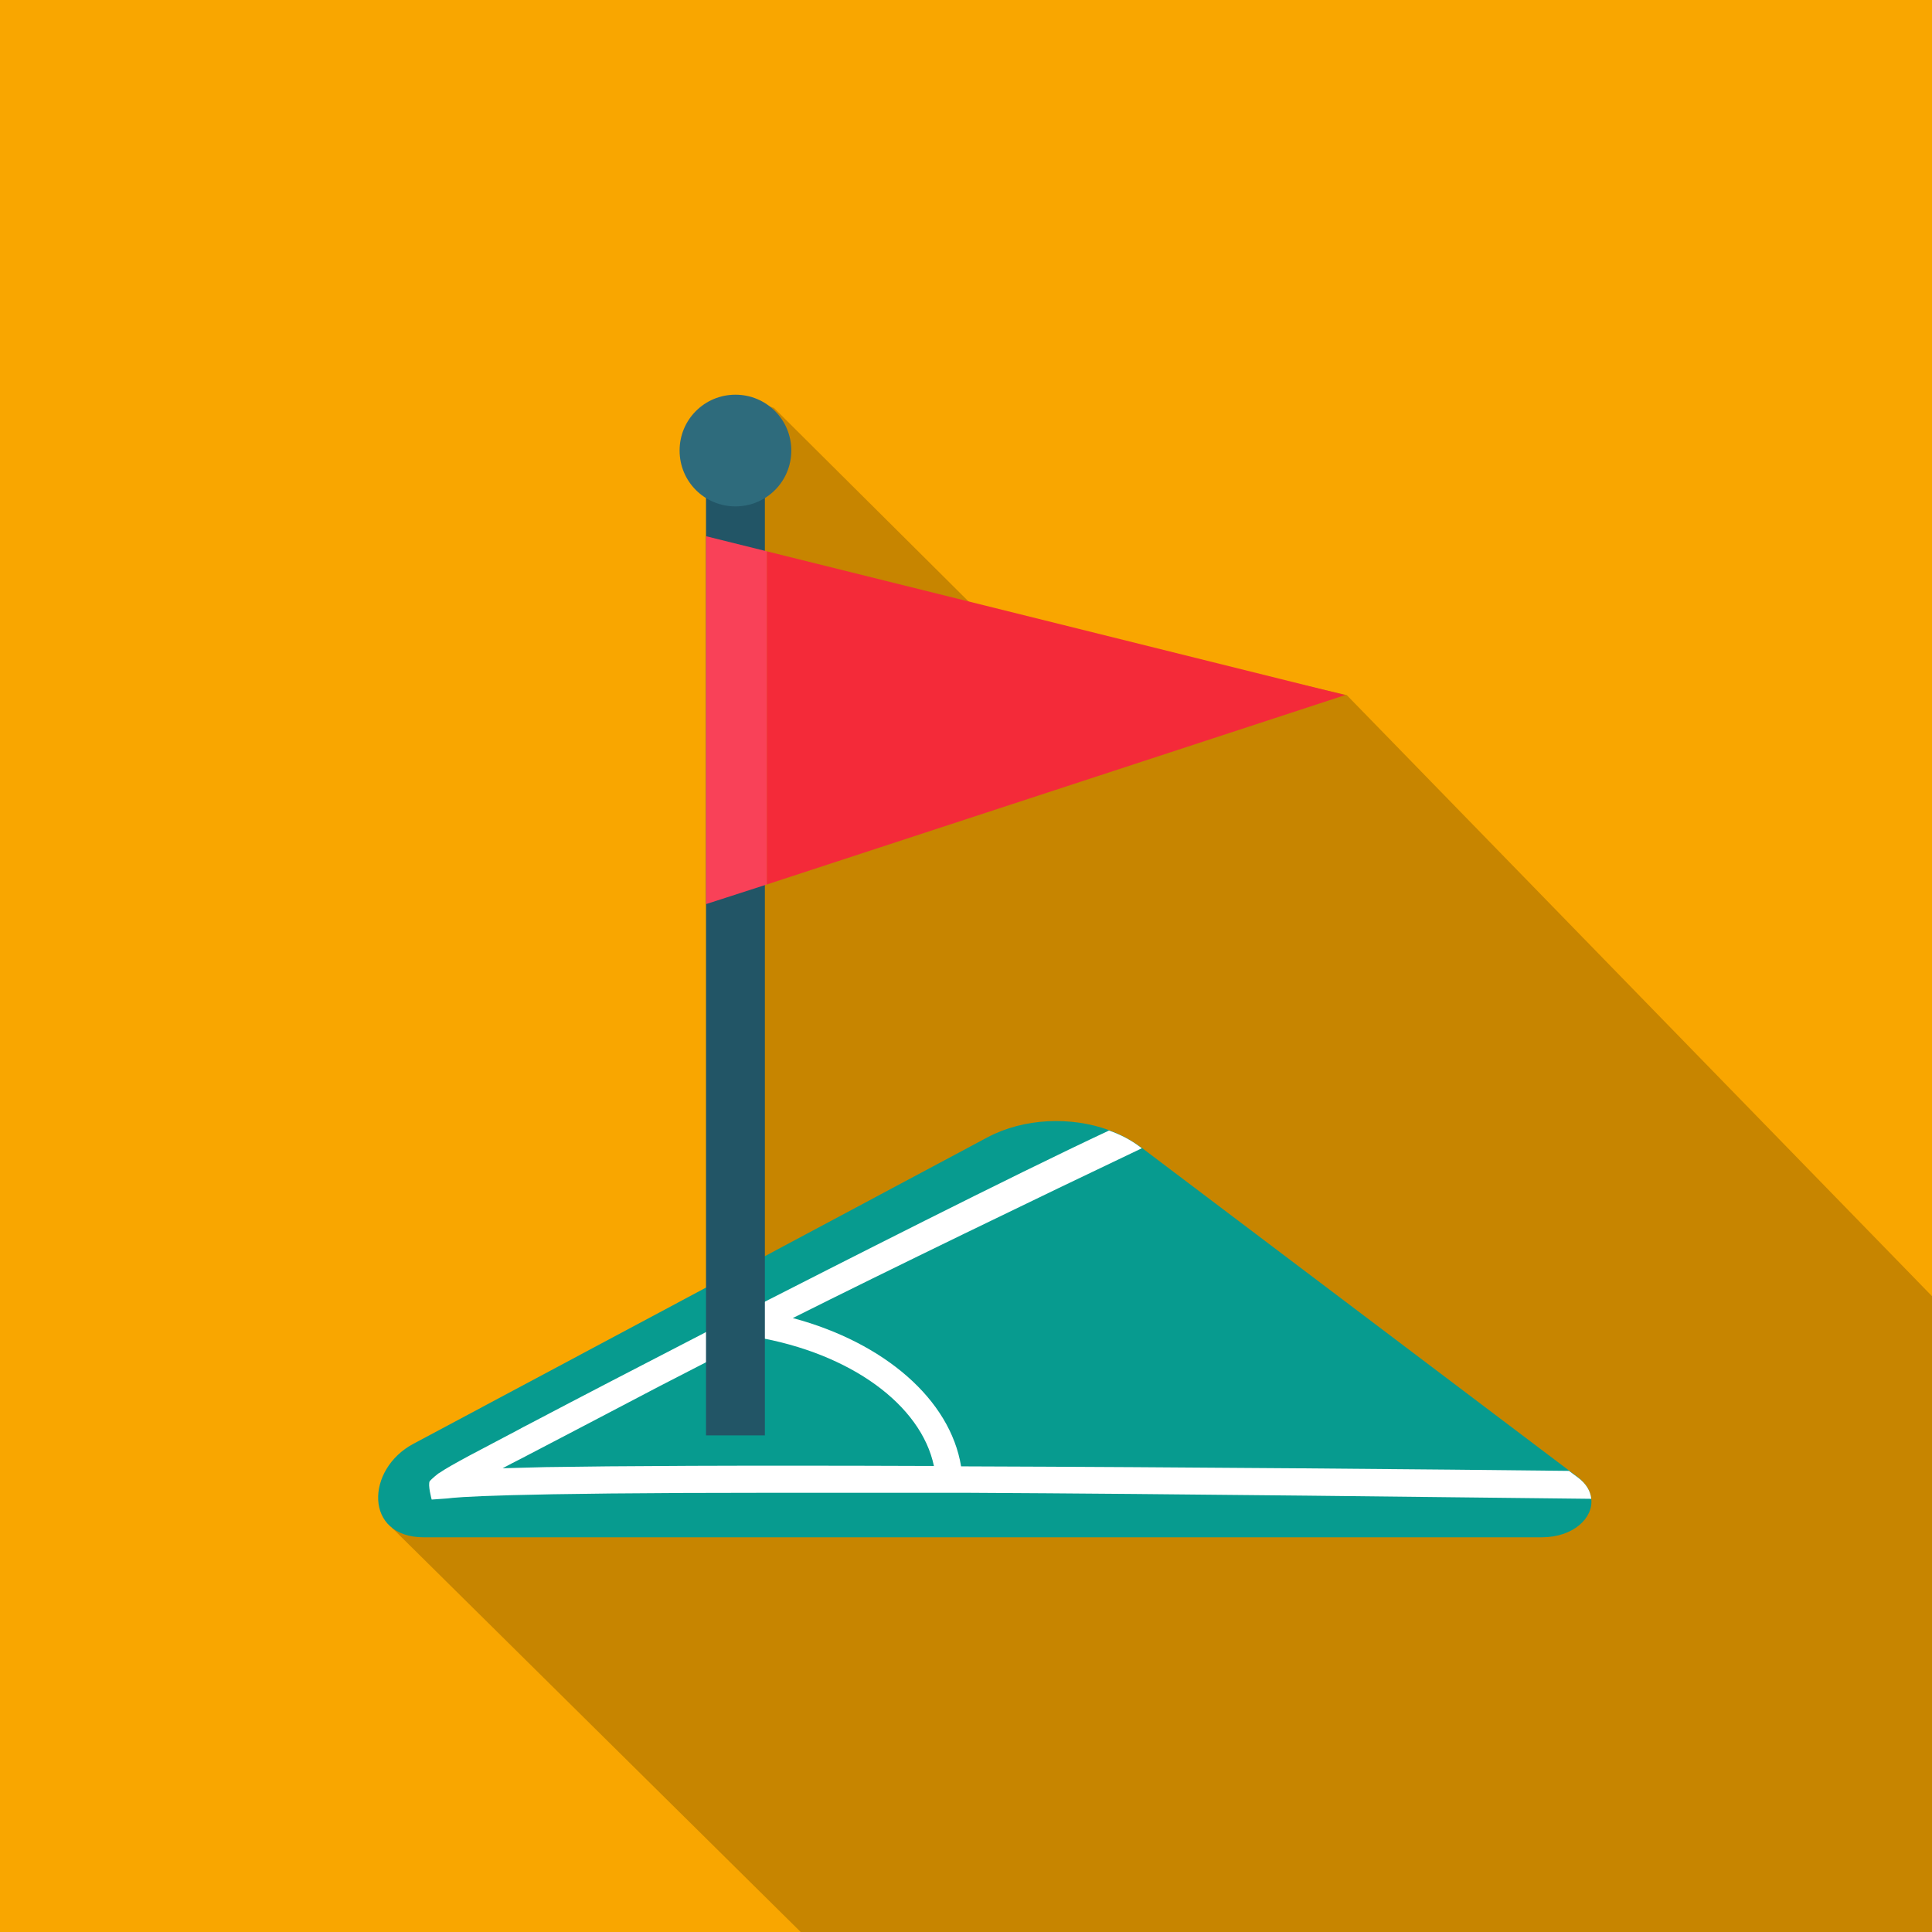
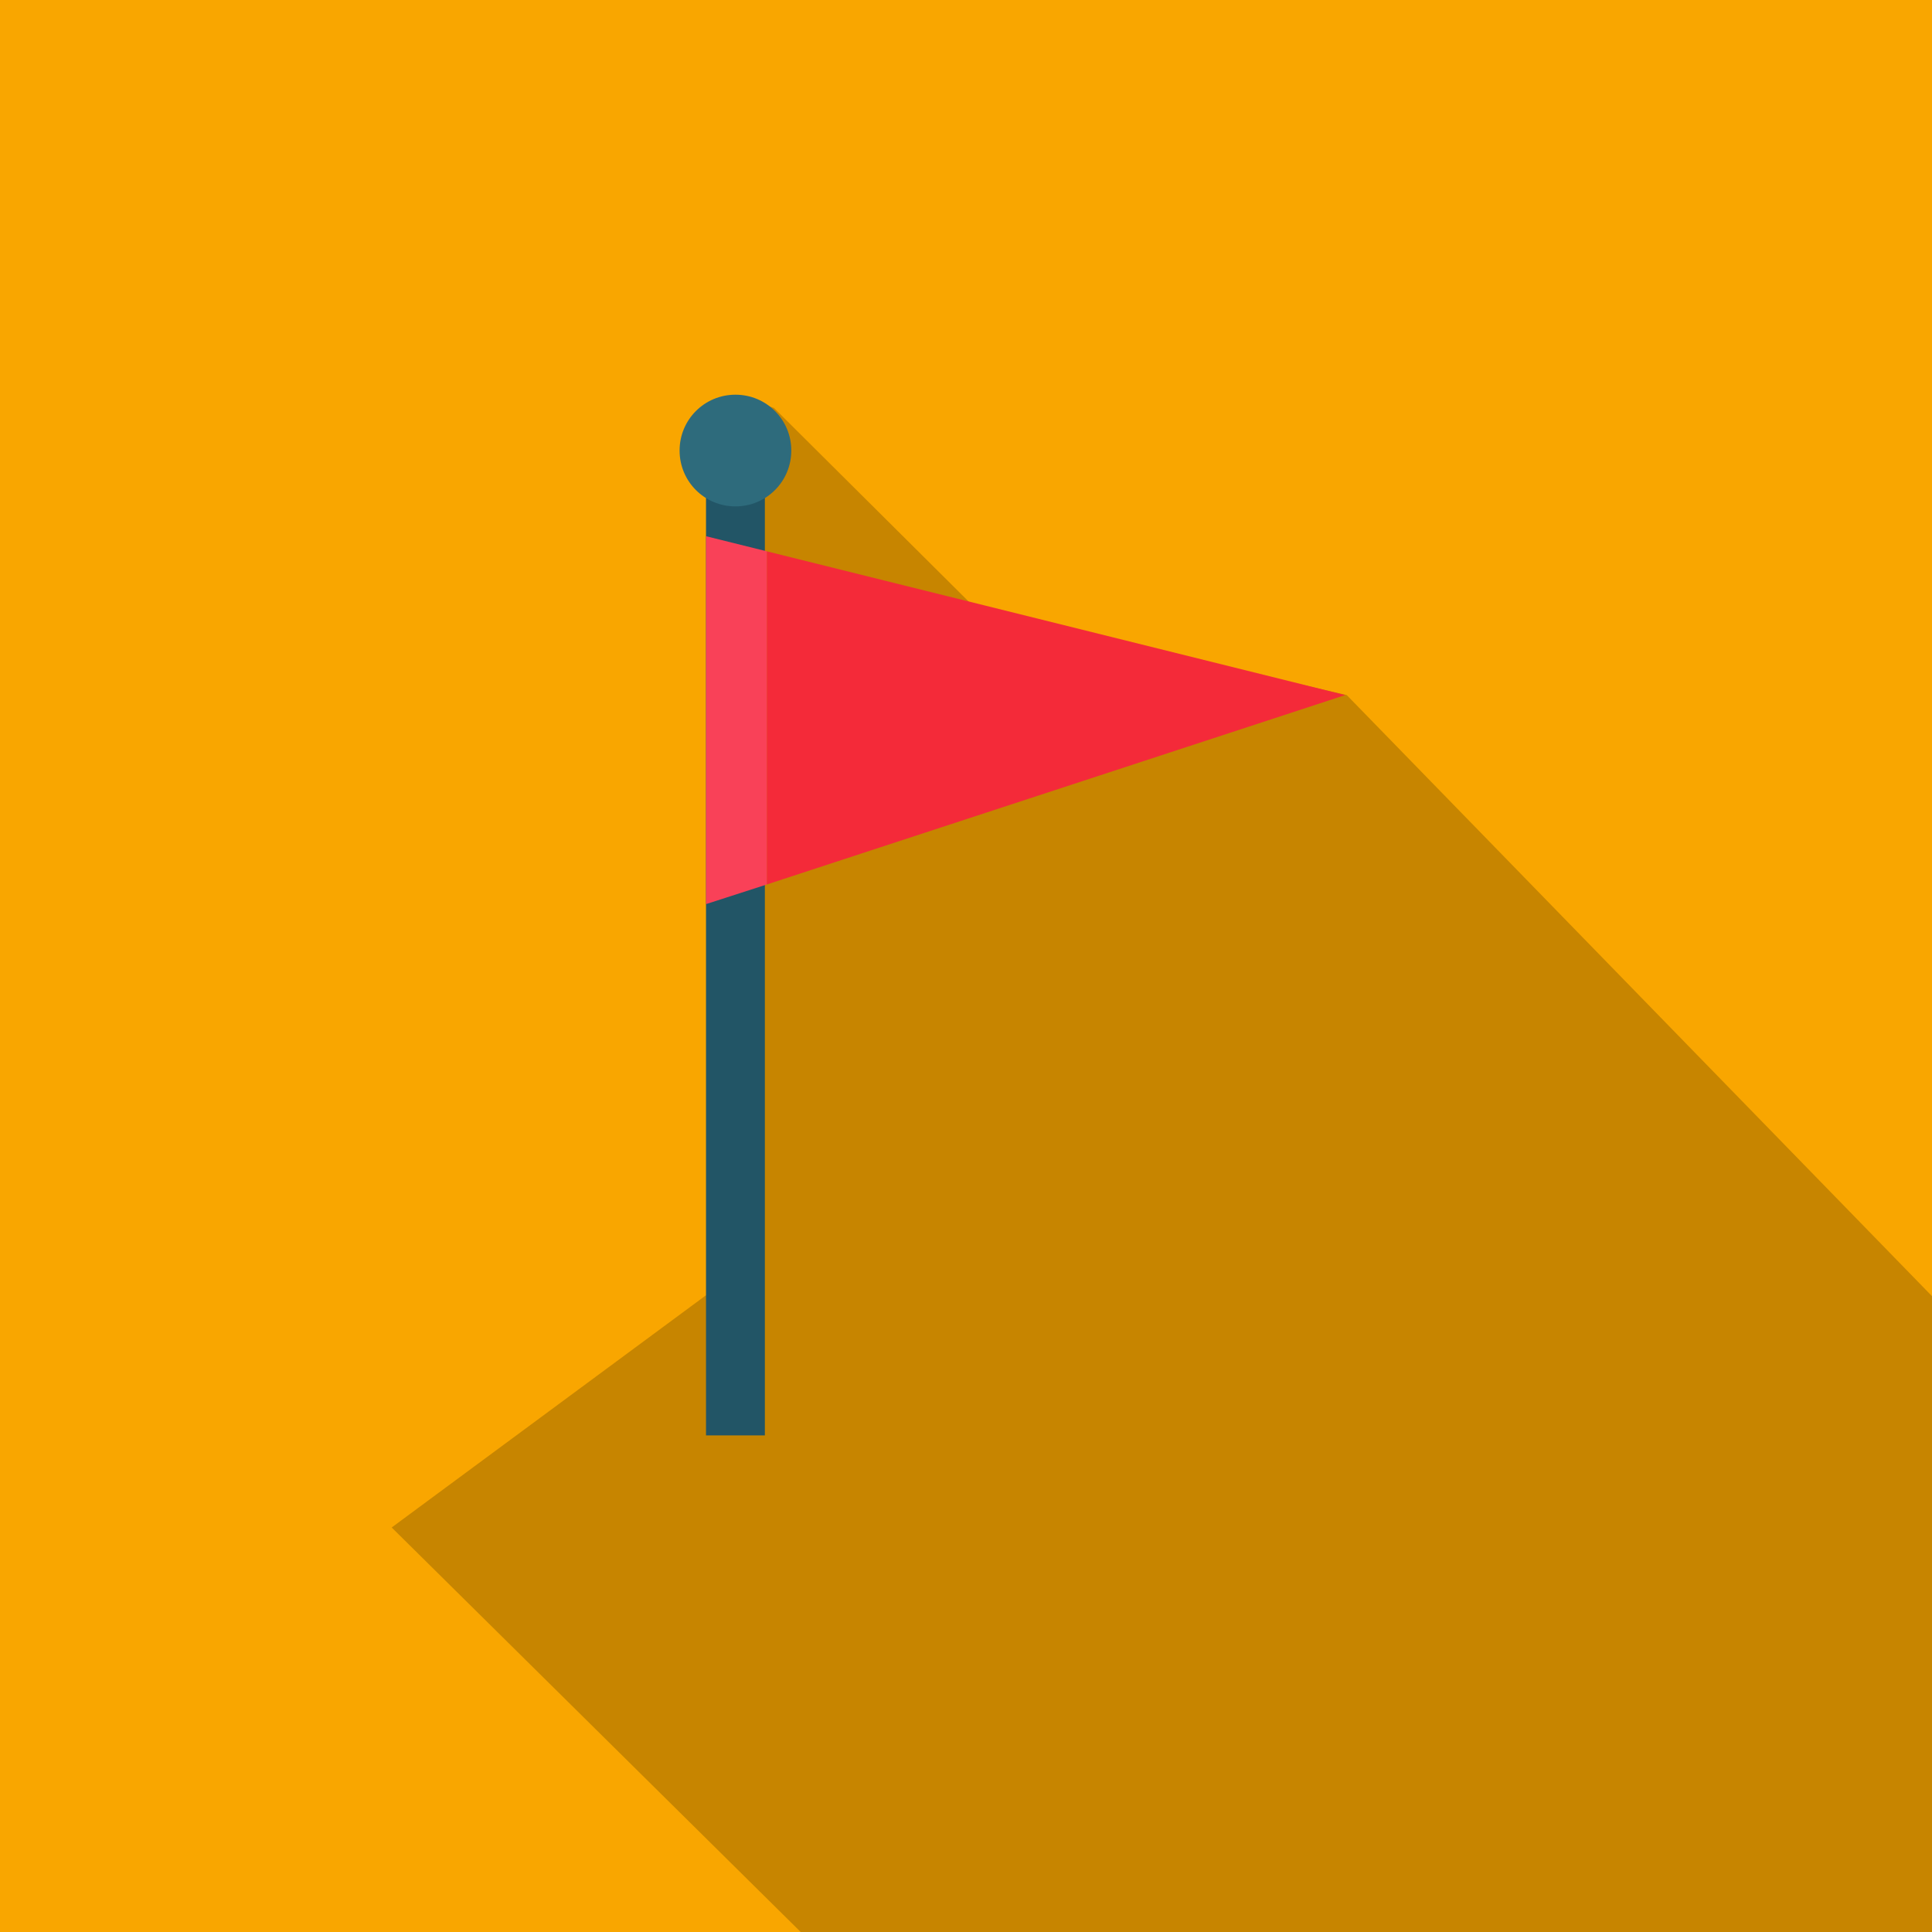
<svg xmlns="http://www.w3.org/2000/svg" id="Layer_1" data-name="Layer 1" version="1.1" viewBox="0 0 512 512">
  <defs>
    <style>
      .cls-1 {
        fill: #f94158;
      }

      .cls-1, .cls-2, .cls-3, .cls-4, .cls-5, .cls-6, .cls-7, .cls-8, .cls-9 {
        stroke-width: 0px;
      }

      .cls-2 {
        fill: #000;
      }

      .cls-3 {
        fill: #f42a39;
      }

      .cls-4 {
        fill: #2e6b7c;
      }

      .cls-5 {
        fill: none;
      }

      .cls-6 {
        fill: #f9a600;
      }

      .cls-7 {
        fill: #256;
      }

      .cls-8 {
        fill: #fff;
      }

      .cls-10 {
        opacity: .2;
      }

      .cls-9 {
        fill: #079b8f;
      }
    </style>
  </defs>
  <rect class="cls-6" width="512" height="512" />
  <g class="cls-10">
    <path class="cls-2" d="M103.8,404.8l108.7,107.5c62.7,0,253.5-.2,299.6-.2v-168.5l-155.2-159.4-98-22.6-53.8-53.5-9.8-3.4v232.5l-91.5,67.6Z" />
  </g>
  <path class="cls-2" d="M135.3,304" />
  <g id="_12" data-name="12">
    <g>
-       <path class="cls-9" d="M421.7,397.2c.6,5.1-4.8,10.2-13.1,10.2H112.3c-15.9,0-15.4-18.1-2.7-24.8l152.1-81.2c9.6-5.1,22.1-5.6,32.2-1.9,3,1.1,5.8,2.6,8.3,4.4l.4.3,113.2,85.5,2.3,1.7c2.3,1.8,3.4,3.8,3.6,5.8Z" />
-       <path class="cls-8" d="M421.7,397.2c-.2-2-1.3-4-3.6-5.7l-2.3-1.7c-34.6-.4-100.1-1-161.1-1.2-2.9-17.7-20.3-32.8-44.6-39.3,24.5-12.3,66-32.4,92.5-45l-.4-.3c-2.5-1.9-5.2-3.3-8.3-4.4-26.7,12.5-71.3,35.2-96,47.8-4.1,2.1-8.3,4.3-12.5,6.5-15.9,8.2-31.9,16.5-45,23.4-1.2.6-2.3,1.2-3.4,1.8-5.3,2.8-9.5,5-12.7,6.7-3.7,2-6.2,3.4-7.8,4.5-.2,0-2.2,1.7-2.6,2.2-.6.9.5,4.9.5,4.9l4.2-.3c2.2-.3,13.6-1.5,87.7-1.5h49c58.1.3,129.1,1.2,166.4,1.6ZM247.5,388.5h-.2c-52.7-.2-84,0-102.7.3-4.5.1-8.3.2-11.4.3,1.5-.8,3.2-1.7,5-2.6,9.6-5,22.2-11.6,36.5-19.1,8-4.1,16.5-8.5,25.4-13.1,25.3,4.3,44,18,47.4,34.2Z" />
      <g>
        <path class="cls-7" d="M202.7,380.4V122c0-4.3-3.5-7.8-7.8-7.8s-7.8,3.5-7.8,7.8v258.4h15.6Z" />
        <path class="cls-4" d="M209.7,119.4c0,8.2-6.6,14.8-14.8,14.8s-14.8-6.6-14.8-14.8,6.6-14.8,14.8-14.8c8.2,0,14.8,6.6,14.8,14.8Z" />
      </g>
    </g>
    <g>
      <polygon class="cls-3" points="203.2 146.1 203.2 234.4 356.5 184.2 203.2 146.1" />
      <polygon class="cls-1" points="187.1 142.1 187.1 239.6 203.2 234.4 203.2 146.1 187.1 142.1" />
    </g>
  </g>
  <line class="cls-5" x1="-26" y1="208.7" x2="218" y2="526.7" />
</svg>